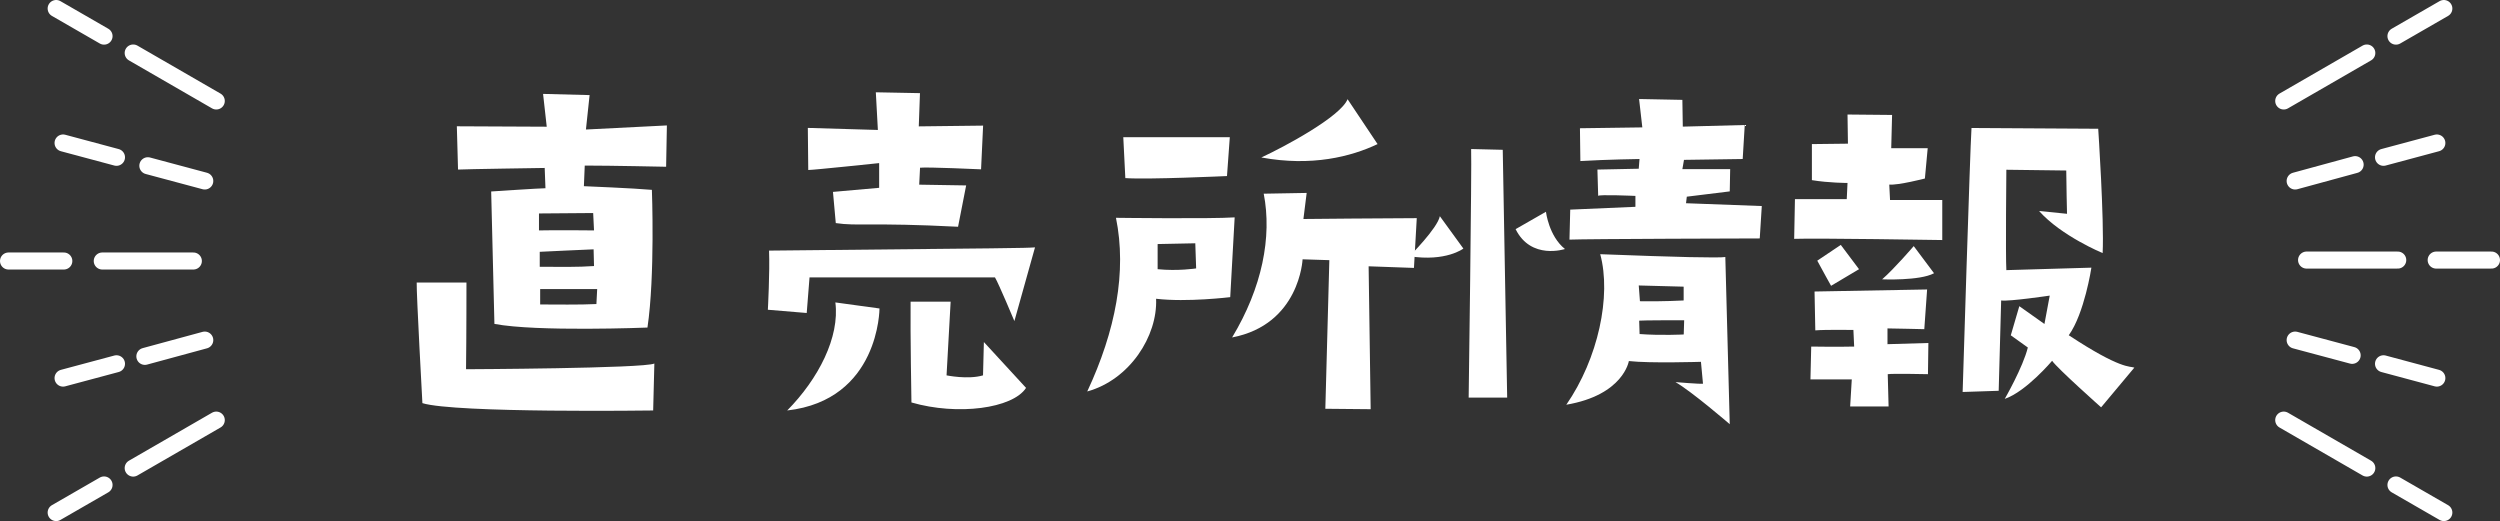
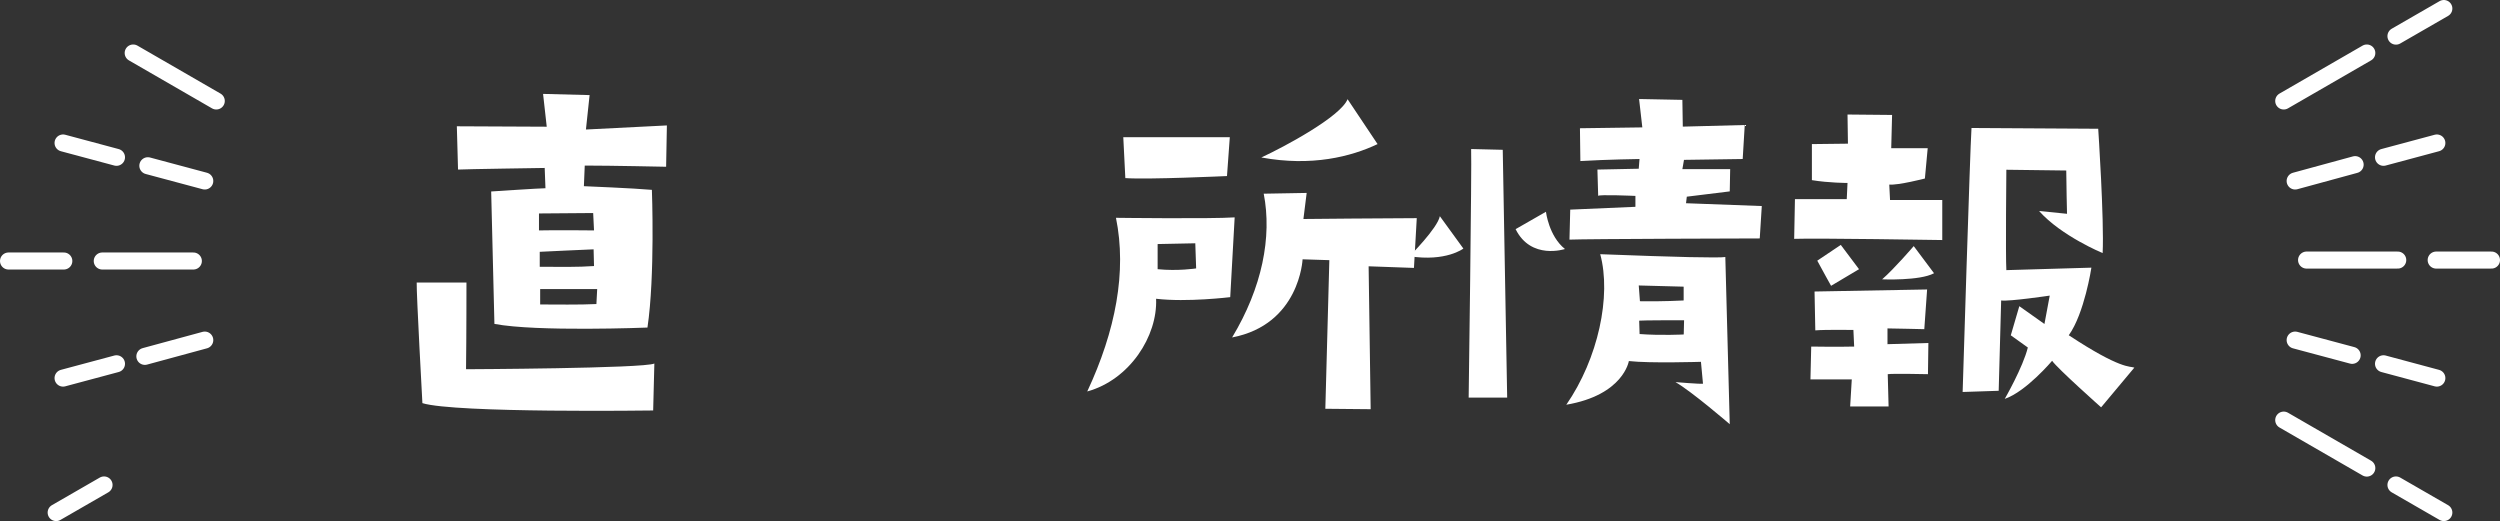
<svg xmlns="http://www.w3.org/2000/svg" width="293.38" height="61.15" viewBox="0 0 293.38 61.15">
  <rect x="0" y="0" width="293.38" height="61.15" fill="#333333" stroke="none" />
  <defs>
    <style>
      .cls-1 {
        fill: #fff;
        stroke-width: 0px;
      }

      .cls-2 {
        fill: none;
        stroke: #fff;
        stroke-linecap: round;
        stroke-miterlimit: 10;
        stroke-width: 2px;
      }
    </style>
  </defs>
  <path class="cls-1" d="M49.57,47.32s-.71-12.97-.67-14.16h5.84s0,6.46-.05,10.17c0,0,20.91-.09,22.1-.67l-.14,5.51s-23.24.33-27.08-.86ZM53.61,14.82l10.55.05-.43-3.85,5.46.14-.43,4.04,9.5-.48-.09,4.85s-6.46-.14-9.55-.14l-.1,2.42s5.89.24,7.98.43c0,0,.38,10.12-.52,16.16,0,0-13.02.52-17.96-.43l-.38-15.54s5.75-.38,6.37-.38l-.09-2.38s-9.46.14-10.17.19l-.14-5.08ZM63.25,25.04v2c1.9-.05,6.46,0,6.46,0l-.1-2.04-6.37.05ZM69.71,31.21l-.05-1.95c-.29,0-6.32.29-6.32.29v1.76c2.76,0,4.37.05,6.37-.09ZM70.09,33.92h-6.7v1.81c1.71,0,4.66.05,6.6-.05l.09-1.76Z" />
-   <path class="cls-1" d="M90.24,29.41c29.08-.29,29.84-.29,31.22-.38l-2.42,8.65s-1.85-4.42-2.28-5.13h-21.76l-.33,4.18-4.56-.38s.24-4.42.14-6.94ZM98.03,35.49l5.18.71s0,10.74-10.83,11.97c3.66-3.71,6.18-8.6,5.65-12.69ZM107.97,19.67l-.1,2,5.51.09-.95,4.85c-10.22-.52-11.83-.05-14.35-.43l-.33-3.66,5.42-.48v-2.9s-7.7.81-8.32.81l-.05-4.94,8.22.24-.24-4.42,5.18.1-.14,3.9,7.55-.09-.24,5.13s-6.32-.29-7.17-.19ZM115.47,40.15l4.94,5.37c-1.57,2.42-8.03,3.28-13.45,1.71,0,0-.14-8.12-.1-11.83h4.7l-.48,8.65s2.52.52,4.28,0l.1-3.9Z" />
  <path class="cls-1" d="M144.89,25.51l-.52,9.36s-5.08.62-8.7.19c.19,4.37-3.09,9.5-8.08,10.88,3.33-7.13,4.66-14.06,3.37-20.38,0,0,11.12.14,13.92-.05ZM132.06,20.9l-.24-4.8h12.5l-.33,4.56s-9.31.43-11.93.24ZM140.37,31.5l-.1-2.95-4.42.09v2.95c2.38.24,4.51-.09,4.51-.09ZM152.96,25.7s10.45-.1,13.3-.1l-.33,5.84-5.32-.19.24,16.77-5.32-.05.47-17.44-3.14-.1s-.33,7.65-8.27,9.17c3.52-5.84,4.7-11.78,3.71-16.87l5.04-.09-.38,3.04ZM158.14,11.64l3.52,5.27c-3.09,1.47-7.74,2.66-13.64,1.57,2.76-1.28,9.31-4.8,10.12-6.84Z" />
-   <path class="cls-1" d="M171.73,29.17s-2.04,1.57-6.32.9c0,0,3.28-3.28,3.56-4.7l2.76,3.8ZM172.35,46.66s.38-27.32.29-29.17l3.71.09.52,29.08h-4.51ZM183.66,29.22s-3.99,1.33-5.8-2.33l3.56-2.04s.33,2.85,2.23,4.37ZM183.8,47.51c3.75-5.42,5.32-12.78,3.99-17.68q13.54.52,14.68.33s.43,15.82.52,19.62c0,0-4.47-3.85-6.37-4.94,0,0,2.85.24,3.23.19l-.24-2.57s-5.99.19-8.46-.09c0,0-.62,3.99-7.37,5.13ZM197.87,23.85l8.88.33-.24,3.8s-20.38.05-22.33.14l.09-3.52,7.65-.33v-1.28s-4.37-.19-4.37,0l-.09-3.09,4.85-.1.09-1.14s-3.71.05-6.94.24l-.05-3.85,7.32-.1-.38-3.33,5.08.1.05,3.14,7.27-.19-.24,3.99-6.89.1-.19,1.09h5.61l-.05,2.61-5.04.62-.09.76ZM192.31,33.5l.14,1.85c2.61.05,5.13-.09,5.13-.09v-1.62l-5.27-.14ZM197.63,37.58s-4.99,0-5.27.05l.05,1.57c2.52.19,5.18.05,5.18.05l.05-1.66Z" />
+   <path class="cls-1" d="M171.73,29.17s-2.04,1.57-6.32.9c0,0,3.28-3.28,3.56-4.7l2.76,3.8ZM172.35,46.66s.38-27.32.29-29.17l3.71.09.52,29.08h-4.51ZM183.66,29.22s-3.99,1.33-5.8-2.33l3.56-2.04s.33,2.85,2.23,4.37ZM183.8,47.51c3.75-5.42,5.32-12.78,3.99-17.68q13.54.52,14.68.33s.43,15.82.52,19.62c0,0-4.47-3.85-6.37-4.94,0,0,2.85.24,3.23.19l-.24-2.57s-5.99.19-8.46-.09c0,0-.62,3.99-7.37,5.13ZM197.87,23.85l8.88.33-.24,3.8s-20.38.05-22.33.14l.09-3.52,7.65-.33v-1.28s-4.37-.19-4.37,0l-.09-3.09,4.85-.1.09-1.14s-3.71.05-6.94.24l-.05-3.85,7.32-.1-.38-3.33,5.08.1.05,3.14,7.27-.19-.24,3.99-6.89.1-.19,1.09h5.61l-.05,2.61-5.04.62-.09.76ZM192.31,33.5l.14,1.85c2.61.05,5.13-.09,5.13-.09v-1.62l-5.27-.14ZM197.63,37.58s-4.99,0-5.27.05l.05,1.57c2.52.19,5.18.05,5.18.05Z" />
  <path class="cls-1" d="M210.55,28.03l.09-4.66h6.08l.09-1.9s-2.19,0-4.18-.33v-4.23l4.23-.05-.05-3.42,5.23.05-.1,3.9h4.28l-.33,3.56s-3.14.81-4.18.71l.09,1.81h6.13v4.7s-14.87-.24-17.39-.14ZM221.53,43.9l.1,3.8h-4.51l.19-3.18h-4.85l.09-3.85s3.18.05,5.04,0l-.09-1.95s-3.33-.05-4.47.05l-.09-4.56,13.21-.24-.33,4.66s-3.71-.09-4.32-.09v1.85l4.8-.14-.05,3.66s-4.18-.09-4.7,0ZM218.16,31.59l-3.28,1.95s-1.09-1.95-1.62-2.95l2.76-1.85,2.14,2.85ZM226.95,32.07c-1.66.9-6.08.71-6.08.71,1.43-1.24,3.71-3.9,3.71-3.9l2.38,3.18ZM242.77,39.34c6.13,4.04,7.17,3.61,7.7,3.8l-3.9,4.66s-5.13-4.56-5.75-5.46c0,0-3.04,3.61-5.56,4.47,0,0,2.14-3.71,2.71-6.03l-2-1.43,1-3.42s2.23,1.57,2.95,2.09l.62-3.33s-4.8.71-5.7.57l-.29,10.6-4.23.14s.86-28.22,1.04-30.98l14.87.09s.71,10.69.52,14.59c0,0-4.85-2-7.46-4.94l3.28.33s-.09-3.75-.09-5.08l-7.03-.09s-.1,10.07,0,11.78l9.98-.29s-.81,5.37-2.66,7.94Z" />
  <line class="cls-2" x1="22.69" y1="30.63" x2="12" y2="30.63" />
  <line class="cls-2" x1="7.49" y1="30.63" x2="1" y2="30.63" />
  <line class="cls-2" x1="25.38" y1="11.85" x2="15.63" y2="6.22" />
-   <line class="cls-2" x1="12.21" y1="4.24" x2="6.59" y2="1" />
  <line class="cls-2" x1="24.03" y1="21.24" x2="17.35" y2="19.45" />
  <line class="cls-2" x1="13.67" y1="18.46" x2="7.4" y2="16.78" />
-   <line class="cls-2" x1="25.38" y1="49.3" x2="15.63" y2="54.93" />
  <line class="cls-2" x1="12.21" y1="56.91" x2="6.59" y2="60.15" />
  <line class="cls-2" x1="24.03" y1="39.91" x2="17" y2="41.82" />
  <line class="cls-2" x1="13.67" y1="42.69" x2="7.4" y2="44.37" />
  <line class="cls-2" x1="270.68" y1="30.52" x2="281.38" y2="30.52" />
  <line class="cls-2" x1="285.89" y1="30.52" x2="292.38" y2="30.52" />
  <line class="cls-2" x1="268" y1="49.3" x2="277.75" y2="54.93" />
  <line class="cls-2" x1="281.17" y1="56.91" x2="286.79" y2="60.15" />
  <line class="cls-2" x1="269.34" y1="39.91" x2="276.03" y2="41.7" />
  <line class="cls-2" x1="279.71" y1="42.69" x2="285.97" y2="44.37" />
  <line class="cls-2" x1="268" y1="11.85" x2="277.75" y2="6.22" />
  <line class="cls-2" x1="281.17" y1="4.24" x2="286.79" y2="1" />
  <line class="cls-2" x1="269.34" y1="21.24" x2="276.38" y2="19.32" />
  <line class="cls-2" x1="279.71" y1="18.46" x2="285.97" y2="16.78" />
</svg>